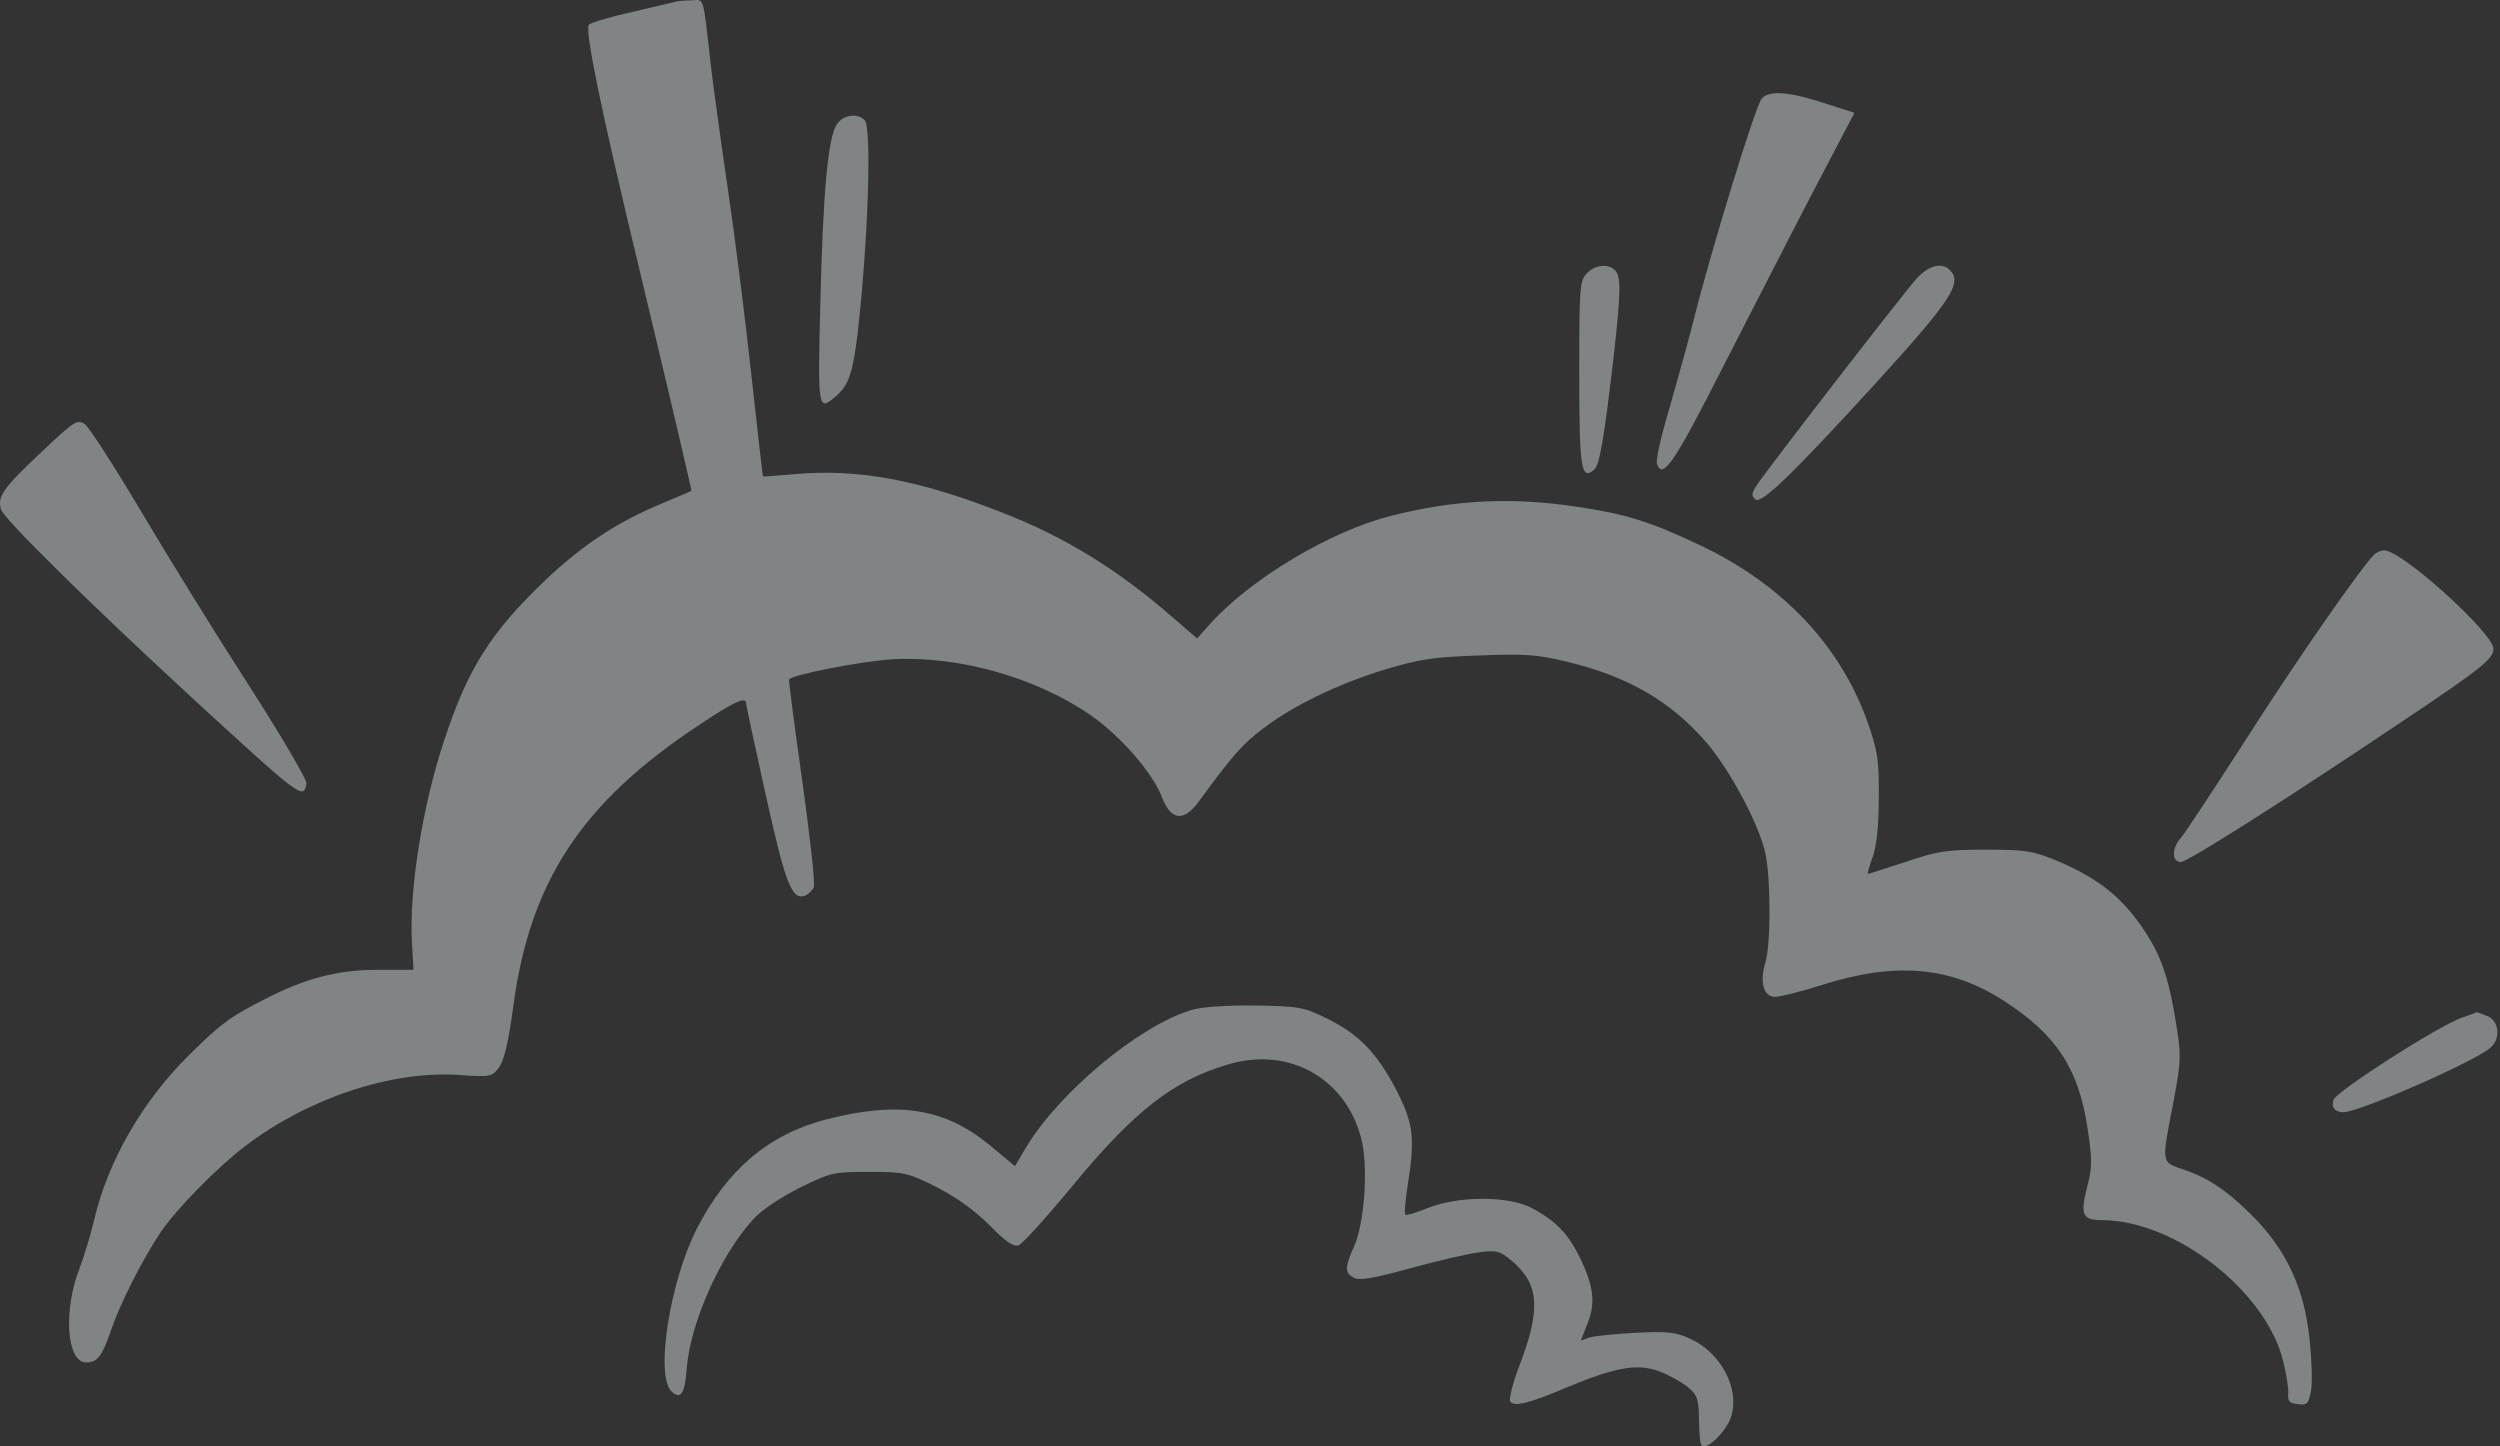
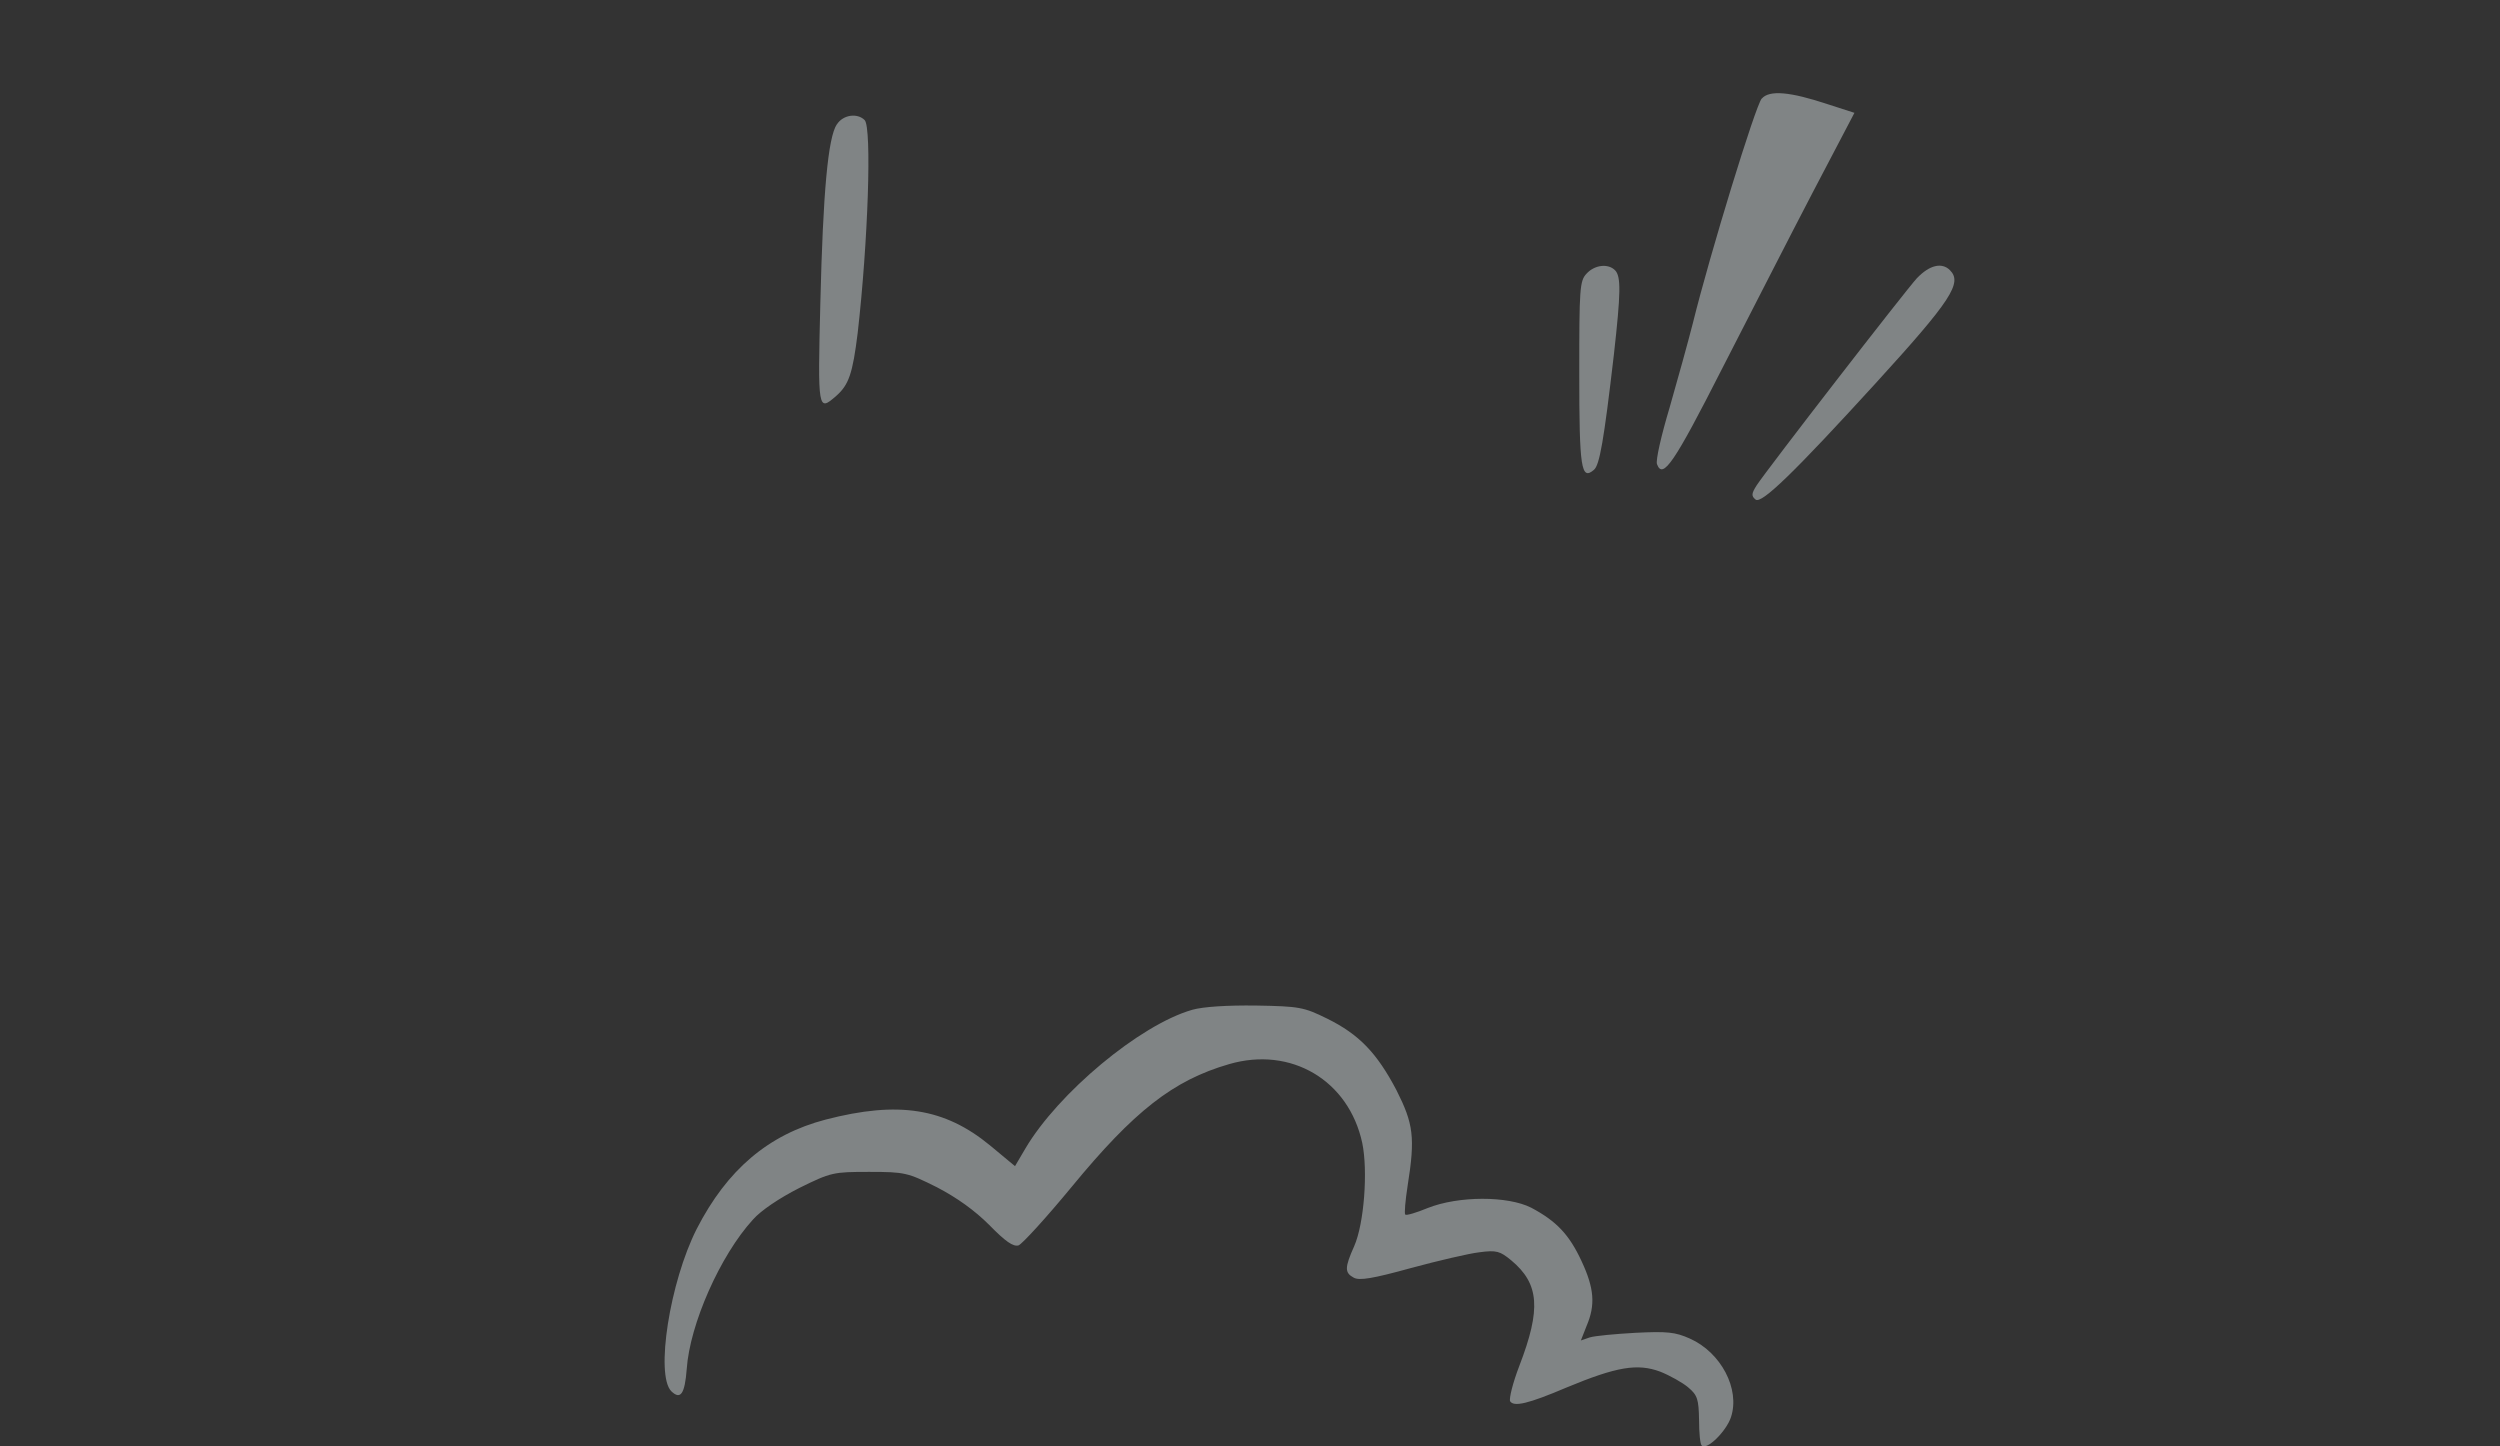
<svg xmlns="http://www.w3.org/2000/svg" width="541" height="313" viewBox="0 0 541 313" fill="none">
  <rect x="0" y="0" width="541" height="313" fill="#333333" stroke="none" />
  <g opacity="0.4">
-     <path fill-rule="evenodd" clip-rule="evenodd" d="M146.031 0.413C145.616 0.491 141.445 1.501 136.873 2.577C132.287 3.574 128.038 4.831 127.455 5.323C126.401 6.1 130.124 24.119 138.621 59.38C144.787 85.028 149.697 106.104 149.619 106.182C149.451 106.351 146.627 107.516 143.285 108.928C133.453 113.009 126.211 117.841 118.051 125.497C106.224 136.818 101.223 144.655 96.145 160.148C91.404 174.385 88.49 192.714 89.15 204.036L89.487 209.865H81.831C73.087 209.865 66.092 211.692 57.348 216.2C49.77 220.034 47.853 221.446 40.858 228.364C30.702 238.442 23.279 251.357 20.287 264.35C19.536 267.433 18.202 271.85 17.295 274.26C13.629 283.418 14.38 294.83 18.629 294.83C21.038 294.83 22.049 293.587 23.953 288.081C25.948 282.084 31.026 272.174 34.86 266.513C38.28 261.513 47.193 252.432 53.177 247.937C66.753 237.613 84.655 231.693 99.151 232.613C106.314 233.118 106.483 233.027 108.063 230.864C109.151 229.283 110.058 225.281 111.055 217.949C114.631 190.797 125.875 173.724 151.031 157.065C158.7 151.897 161.446 150.653 161.446 152.156C161.446 152.57 163.363 161.405 165.695 171.975C170.022 191.458 171.356 194.878 174.271 193.803C175.022 193.466 175.851 192.637 176.097 191.976C176.434 191.225 175.268 180.9 173.597 168.905C171.926 157 170.605 147.078 170.76 147C171.848 145.912 186.499 143.088 193.002 142.673C207.575 141.844 224.402 146.676 236.229 154.915C242.719 159.501 249.468 167.325 251.476 172.571C253.393 177.571 256.139 177.895 259.391 173.491C266.632 163.581 268.808 161.081 273.213 157.752C279.703 152.752 289.457 148.01 299.859 144.837C307.1 142.673 310.183 142.168 320.093 141.844C330.003 141.43 332.84 141.676 338.993 143.179C352.322 146.339 361.727 151.845 369.473 160.913C374.642 167.079 380.717 178.569 382.052 184.735C383.218 190.486 383.218 204.218 382.052 208.22C380.717 212.547 381.637 215.721 384.137 215.721C385.225 215.721 389.798 214.555 394.293 213.143C410.278 208.065 422.105 209.14 433.608 216.563C445.021 223.895 449.853 231.304 451.77 244.297C452.767 250.955 452.767 252.626 451.692 256.707C450.112 262.951 450.604 264.039 454.944 264.039C470.773 264.117 490.424 279.441 494.09 294.61C494.751 297.279 495.256 300.362 495.178 301.528C495.01 303.199 495.425 303.691 497.264 303.859C499.259 304.105 499.596 303.782 500.101 300.945C500.438 299.196 500.269 294.118 499.764 289.623C498.676 279.13 495.023 271.138 488.352 264.052C482.522 258.054 478.274 255.062 472.69 253.145C467.612 251.396 467.69 252.147 470.359 238.325C472.03 229.335 472.03 228.325 470.864 221.252C469.53 212.754 467.949 207.754 465.281 203.35C460.112 194.774 454.62 190.188 444.542 186.03C439.8 184.113 438.129 183.867 429.632 183.867C421.134 183.867 419.217 184.204 412.312 186.535C407.986 187.947 404.397 189.113 404.229 189.113C404.06 189.113 404.475 187.533 405.226 185.538C406.055 183.206 406.561 178.957 406.561 172.882C406.638 164.889 406.392 162.804 404.397 156.975C398.568 139.979 385.912 126.494 367.751 117.918C357.258 112.918 351.597 111.169 341.26 109.667C327.023 107.503 314.614 108.164 300.869 111.662C287.799 114.991 270.726 125.237 261.969 134.901L259.054 138.153L253.73 133.567C241.981 123.32 230.413 116.157 216.837 110.91C198.844 103.825 185.605 101.415 172.276 102.581C168.364 102.918 165.112 103.164 165.112 103.086C165.034 103.008 163.946 93.513 162.703 82.101C161.459 70.611 159.205 52.449 157.625 41.71C156.044 30.972 154.373 18.717 153.881 14.637C152.029 -1.595 152.521 -0.001 149.529 0.076C148.026 0.076 146.536 0.245 146.031 0.413Z" fill="#F2FCFF" />
    <path fill-rule="evenodd" clip-rule="evenodd" d="M381.236 21.321C379.901 22.824 370.069 54.807 366.326 69.963C365.328 73.875 363.074 82.036 361.325 88.124C359.499 94.2 358.242 99.705 358.579 100.457C359.823 103.786 362.245 100.288 372.569 79.963C378.567 68.305 387.389 50.986 392.311 41.568L401.301 24.417L395.64 22.59C387.389 19.844 382.894 19.43 381.236 21.347V21.321Z" fill="#F2FCFF" />
    <path fill-rule="evenodd" clip-rule="evenodd" d="M181.097 26.891C179.18 29.728 178.105 41.555 177.522 65.533C176.939 88.941 177.017 89.109 180.942 85.689C183.688 83.28 184.517 80.857 185.605 72.036C187.859 52.294 188.688 27.565 187.108 25.984C185.528 24.404 182.445 24.819 181.11 26.904L181.097 26.891Z" fill="#F2FCFF" />
    <path fill-rule="evenodd" clip-rule="evenodd" d="M343.332 59.211C341.83 60.792 341.752 62.463 341.752 80.87C341.752 101.363 342.167 104.019 344.913 101.687C346.156 100.69 347.076 95.353 349.239 76.79C350.742 63.382 350.82 59.794 349.486 58.473C347.983 56.97 345.068 57.307 343.319 59.224L343.332 59.211Z" fill="#F2FCFF" />
    <path fill-rule="evenodd" clip-rule="evenodd" d="M414.877 60.131C412.208 63.046 382.557 101.363 380.147 105.016C378.982 106.843 378.982 107.348 379.901 108.099C381.145 109.187 388.308 102.192 405.887 82.943C422.3 64.95 424.709 61.206 421.963 58.46C420.214 56.711 417.546 57.372 414.89 60.131H414.877Z" fill="#F2FCFF" />
-     <path fill-rule="evenodd" clip-rule="evenodd" d="M9.276 97.516C0.532 105.768 -0.556 107.348 0.196 110.185C0.701 112.18 18.771 130.004 42.257 151.663C65.328 172.817 65.665 173.063 66.325 169.566C66.494 168.814 60.911 159.319 53.916 148.412C46.92 137.583 36.428 120.6 30.599 110.768C24.769 100.936 19.277 92.451 18.357 91.777C16.686 90.689 16.103 91.117 9.276 97.529V97.516Z" fill="#F2FCFF" />
-     <path fill-rule="evenodd" clip-rule="evenodd" d="M514.078 119.758C512.161 121.001 496.668 143.243 485.346 161.068C478.857 171.146 472.859 180.227 472.017 181.224C469.931 183.478 469.931 186.548 471.939 186.548C473.351 186.548 494.764 172.973 520.413 155.731C536.981 144.655 539.572 142.57 539.572 140.406C539.572 136.987 519.661 119.007 515.918 119.084C515.412 119.084 514.583 119.421 514.091 119.745L514.078 119.758Z" fill="#F2FCFF" />
    <path fill-rule="evenodd" clip-rule="evenodd" d="M257.966 218.532C246.644 221.783 228.988 236.525 221.902 248.52L219.648 252.354L214.234 247.859C204.401 239.776 194.414 238.196 178.675 242.276C166.265 245.528 157.353 253.106 150.772 265.93C144.943 277.42 141.782 297.577 145.28 301.074C147.275 302.991 148.194 301.657 148.609 296.242C149.27 286.579 155.85 271.669 162.936 263.922C164.685 261.927 168.687 259.259 172.936 257.096C179.854 253.676 180.346 253.598 188.092 253.598C195.839 253.598 196.422 253.766 202.756 256.927C207.083 259.181 210.917 261.927 214.078 265.088C217.576 268.663 219.247 269.829 220.413 269.505C221.242 269.169 226.41 263.508 231.903 256.849C245.401 240.437 253.886 233.778 265.972 230.281C279.379 226.369 291.879 233.778 294.794 247.354C296.038 253.352 295.209 264.764 293.045 269.674C290.96 274.337 290.96 275.425 292.968 276.501C294.211 277.161 297.126 276.669 305.3 274.415C311.129 272.835 317.878 271.254 320.119 270.995C323.863 270.49 324.614 270.749 327.036 272.744C333.112 277.822 333.526 283.237 328.785 295.569C327.373 299.235 326.531 302.655 326.79 303.237C327.619 304.481 330.625 303.82 339.032 300.245C349.861 295.75 354.356 294.999 359.266 296.825C361.351 297.654 364.175 299.235 365.341 300.245C367.336 301.916 367.595 302.823 367.673 307.24C367.673 310.077 367.919 312.564 368.256 312.823C369.344 313.912 373.58 309.74 374.59 306.657C376.585 300.582 372.427 292.667 365.678 289.662C362.517 288.25 360.768 288.081 353.929 288.418C349.511 288.664 345.094 289.079 344.019 289.416L342.102 290.076L343.345 286.916C345.263 282.42 345.016 278.832 342.257 272.925C339.589 267.174 336.843 264.259 331.35 261.344C326.272 258.767 315.611 258.767 308.94 261.422C306.53 262.42 304.276 263.093 304.108 262.834C303.862 262.666 304.108 259.842 304.613 256.59C306.284 246.098 305.857 243.183 302.204 235.929C297.955 227.846 294.12 223.856 287.216 220.436C282.138 217.936 281.218 217.767 271.814 217.599C265.57 217.521 260.401 217.845 257.992 218.519L257.966 218.532Z" fill="#F2FCFF" />
-     <path fill-rule="evenodd" clip-rule="evenodd" d="M532.81 220.203C527.563 222.029 505.827 236.032 504.998 237.937C504.415 239.608 505.244 240.683 507.161 240.683C510.49 240.683 535.647 229.685 538.976 226.693C541.23 224.698 540.802 220.863 538.224 219.866C537.059 219.361 536.061 219.037 535.97 219.037C535.893 219.115 534.468 219.62 532.81 220.203Z" fill="#F2FCFF" />
  </g>
</svg>